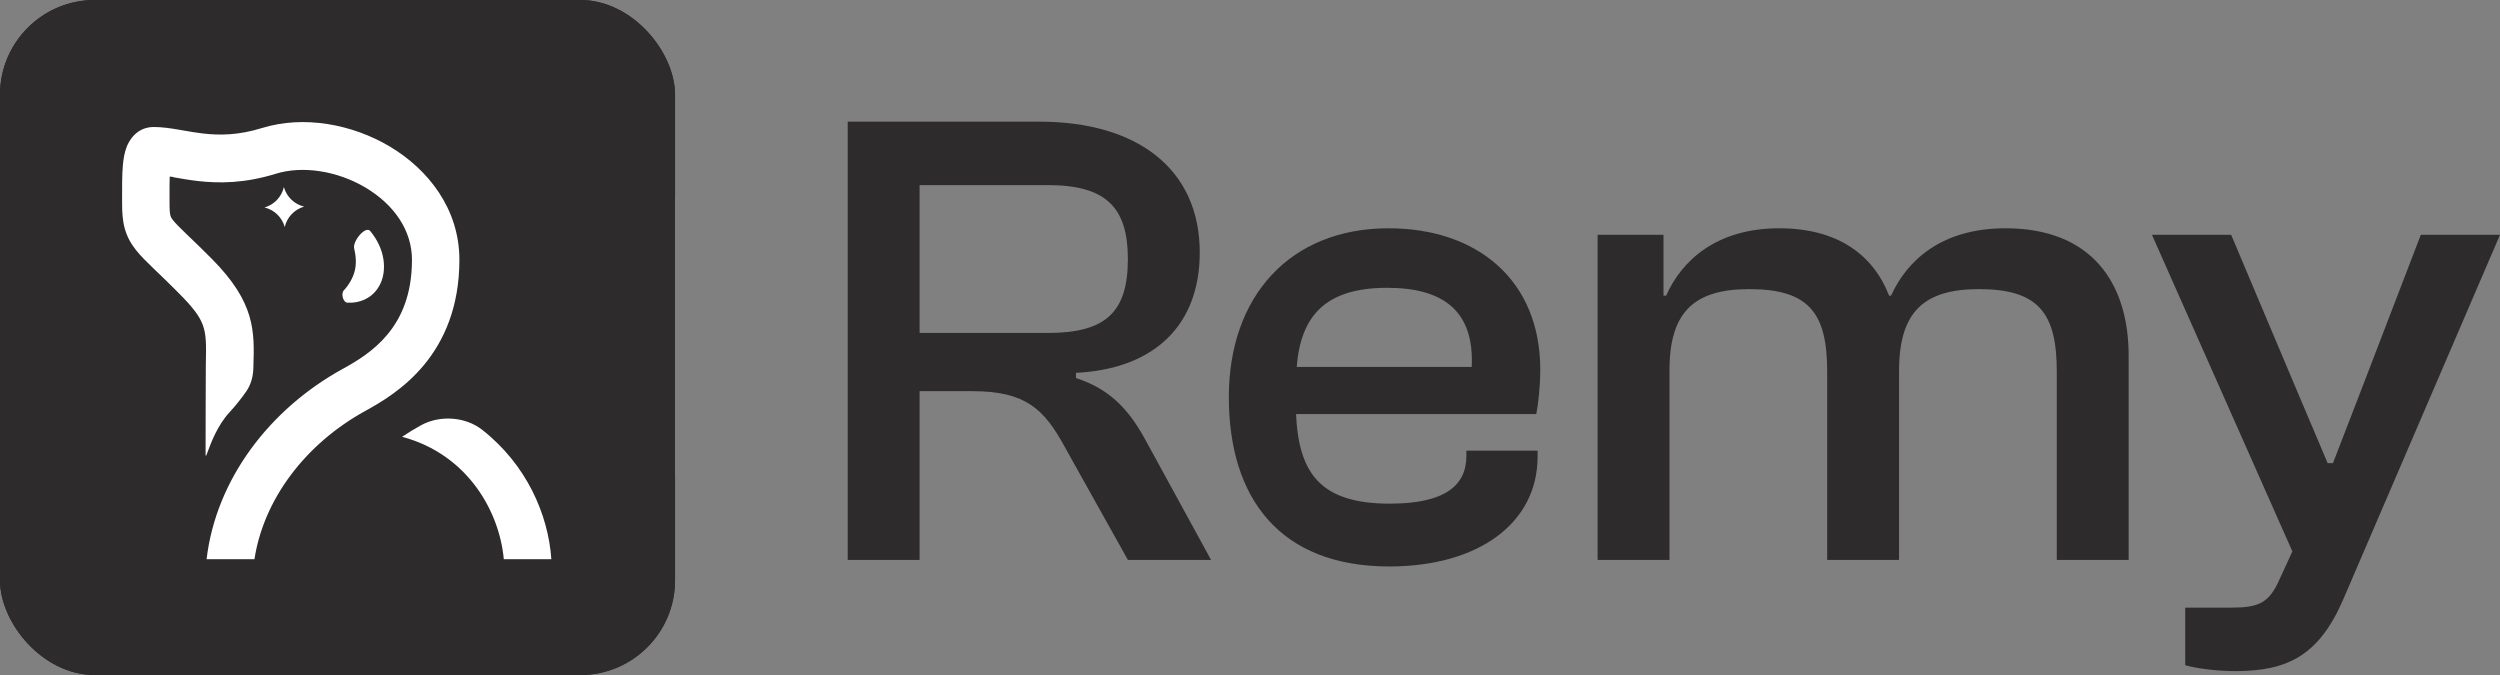
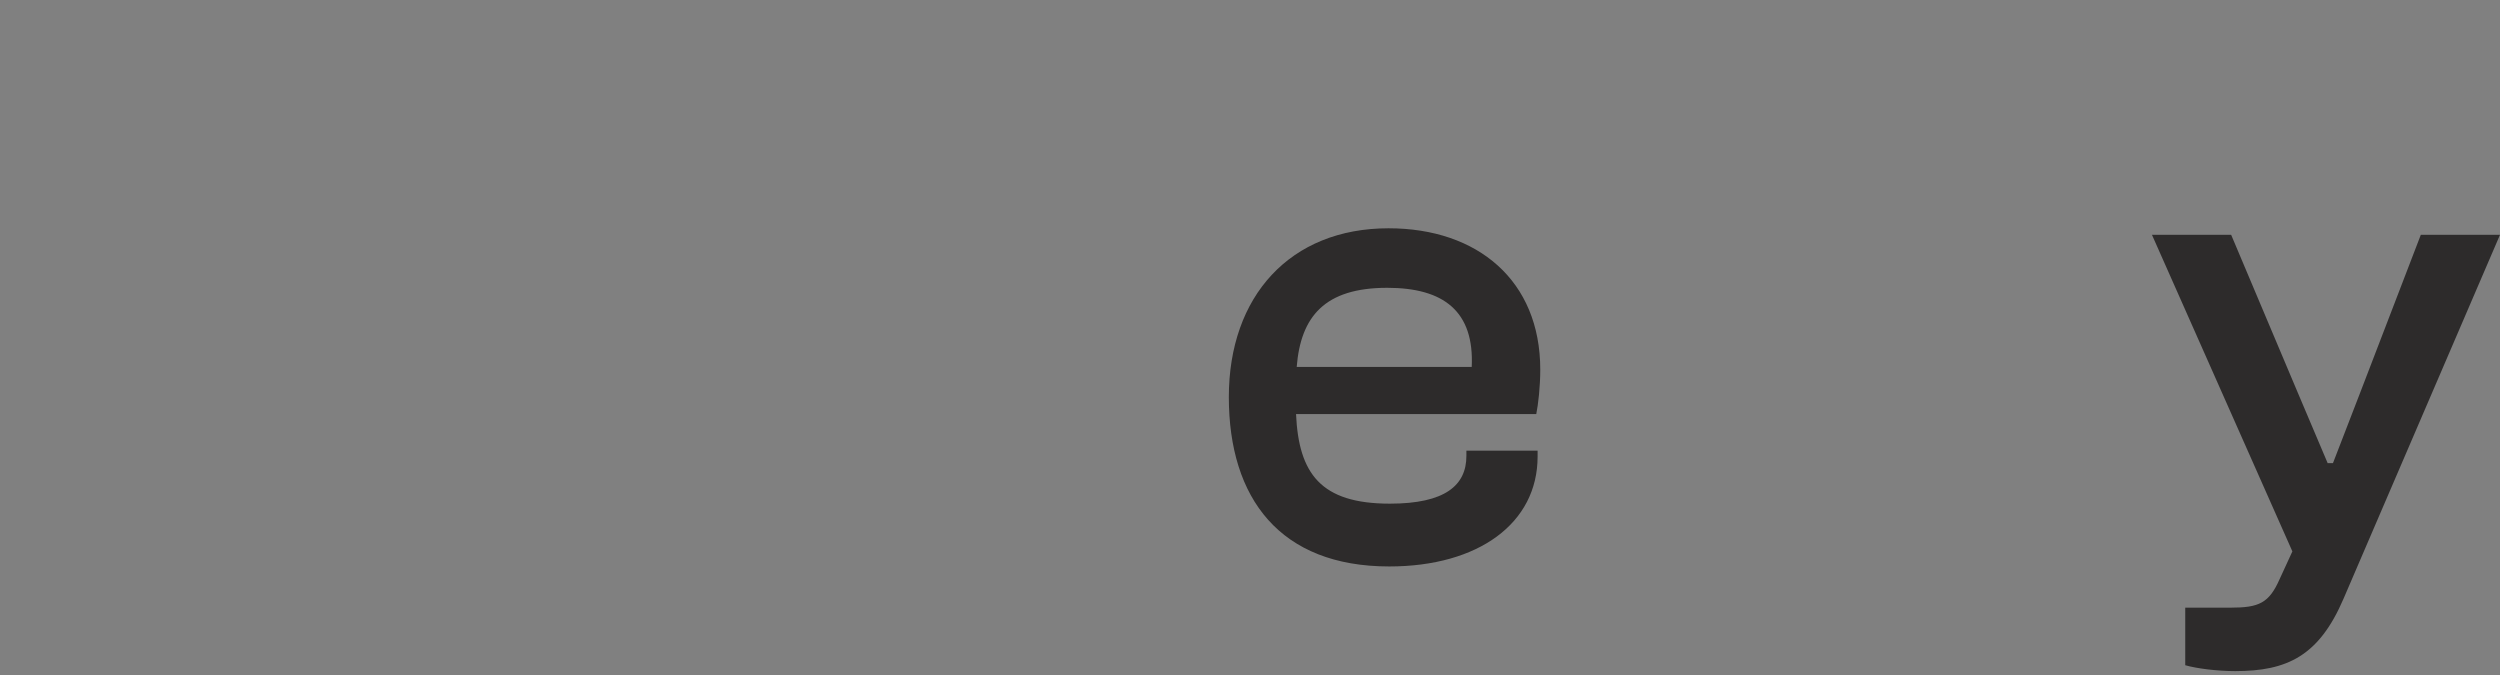
<svg xmlns="http://www.w3.org/2000/svg" width="637" height="172" viewBox="0 0 637 172" fill="none">
  <rect x="0" y="0" width="637" height="172" fill="#808080" stroke="none" />
  <g clip-path="url(#clip0_56_10)">
-     <rect width="172" height="172" rx="24.14" fill="#2D2B2B" />
-     <rect x="-35.622" y="86" width="172" height="172" transform="rotate(-45 -35.622 86)" fill="white" />
-     <path fill-rule="evenodd" clip-rule="evenodd" d="M24.14 0C10.808 0 0 10.808 0 24.14V147.86C0 161.192 10.808 172 24.14 172H147.86C161.192 172 172 161.192 172 147.86V24.14C172 10.808 161.192 0 147.86 0H24.14ZM93.216 47.847C85.965 43.51 77.094 42.157 70.274 44.272C62.325 46.736 55.808 46.739 50.435 46.126C48.284 45.881 46.274 45.529 44.594 45.235C44.42 45.205 44.285 45.166 44.152 45.129L44.152 45.129C44.024 45.092 43.898 45.056 43.743 45.03C43.68 45.019 43.582 45.017 43.485 45.015C43.391 45.013 43.298 45.011 43.239 45.001C43.187 46.483 43.191 48.215 43.196 50.167V50.168V50.17C43.198 50.755 43.199 51.36 43.199 51.984C43.199 53.751 43.313 54.524 43.43 54.951C43.505 55.223 43.617 55.521 44.11 56.139C44.717 56.901 45.656 57.853 47.381 59.514C47.667 59.791 47.971 60.082 48.291 60.389L48.292 60.389L48.296 60.394C49.812 61.849 51.704 63.664 53.97 65.948C65.08 77.145 64.85 84.405 64.564 93.451L64.549 93.916C64.484 96.011 63.913 98.074 62.71 99.784C61.66 101.277 60.2 103.201 58.5 105.029C55.439 108.32 53.773 112.814 52.981 114.948C52.555 116.097 52.383 116.563 52.383 115.787C52.383 114.216 52.413 94.528 52.443 93.023L52.453 92.56C52.632 83.599 52.667 81.86 45.424 74.561C43.272 72.391 41.501 70.691 39.988 69.239C39.657 68.922 39.338 68.616 39.031 68.32C37.397 66.746 35.873 65.254 34.687 63.765C33.387 62.134 32.379 60.377 31.78 58.191C31.224 56.161 31.114 54.075 31.114 51.984C31.114 51.47 31.112 50.939 31.11 50.398V50.398V50.398V50.398V50.398V50.398C31.101 47.613 31.092 44.56 31.305 42.141C31.428 40.745 31.666 38.953 32.301 37.352C32.859 35.947 34.757 32.361 39.17 32.361C41.415 32.361 43.67 32.719 45.635 33.056C46.017 33.121 46.393 33.187 46.765 33.252L46.765 33.252L46.766 33.252C48.434 33.544 50.031 33.822 51.794 34.023C55.914 34.493 60.703 34.496 66.72 32.63C77.356 29.332 89.743 31.606 99.384 37.372C109.091 43.178 117.054 53.204 117.054 66.194C117.054 78.141 113.18 86.791 108.01 93.023C102.961 99.109 96.903 102.603 93.092 104.698C77.761 113.125 67.17 127.26 64.835 142.49H52.638C55.038 122.148 68.692 104.237 87.304 94.005C90.879 92.04 95.227 89.443 98.739 85.21C102.129 81.123 104.969 75.225 104.969 66.194C104.969 58.697 100.403 52.145 93.216 47.847ZM128.366 142.49H140.482C139.702 131.073 134.147 118.359 122.849 109.507C118.556 106.142 112.05 105.731 107.276 108.356C105.612 109.271 104.004 110.253 102.456 111.296C119.197 115.764 127.28 130.381 128.366 142.49ZM94.348 58.881C93.144 57.418 89.798 61.453 90.244 63.3C90.728 65.308 90.819 67.285 90.402 68.966C89.924 70.887 88.864 72.621 87.596 73.999C86.825 74.837 87.416 77.074 88.549 77.129C91.547 77.274 94.469 76.122 96.269 73.448C97.873 71.067 98.029 68.292 97.7 66.093C97.322 63.557 96.152 61.075 94.348 58.881ZM77.49 52.647C75.001 52.056 73.028 50.149 72.337 47.668C71.751 50.176 69.859 52.165 67.397 52.861C69.886 53.452 71.859 55.358 72.55 57.839C73.136 55.331 75.028 53.343 77.49 52.647Z" fill="#2D2B2B" />
+     <path fill-rule="evenodd" clip-rule="evenodd" d="M24.14 0C10.808 0 0 10.808 0 24.14V147.86C0 161.192 10.808 172 24.14 172H147.86C161.192 172 172 161.192 172 147.86V24.14C172 10.808 161.192 0 147.86 0H24.14ZM93.216 47.847C85.965 43.51 77.094 42.157 70.274 44.272C62.325 46.736 55.808 46.739 50.435 46.126C48.284 45.881 46.274 45.529 44.594 45.235C44.42 45.205 44.285 45.166 44.152 45.129L44.152 45.129C44.024 45.092 43.898 45.056 43.743 45.03C43.68 45.019 43.582 45.017 43.485 45.015C43.391 45.013 43.298 45.011 43.239 45.001C43.187 46.483 43.191 48.215 43.196 50.167V50.168V50.17C43.198 50.755 43.199 51.36 43.199 51.984C43.505 55.223 43.617 55.521 44.11 56.139C44.717 56.901 45.656 57.853 47.381 59.514C47.667 59.791 47.971 60.082 48.291 60.389L48.292 60.389L48.296 60.394C49.812 61.849 51.704 63.664 53.97 65.948C65.08 77.145 64.85 84.405 64.564 93.451L64.549 93.916C64.484 96.011 63.913 98.074 62.71 99.784C61.66 101.277 60.2 103.201 58.5 105.029C55.439 108.32 53.773 112.814 52.981 114.948C52.555 116.097 52.383 116.563 52.383 115.787C52.383 114.216 52.413 94.528 52.443 93.023L52.453 92.56C52.632 83.599 52.667 81.86 45.424 74.561C43.272 72.391 41.501 70.691 39.988 69.239C39.657 68.922 39.338 68.616 39.031 68.32C37.397 66.746 35.873 65.254 34.687 63.765C33.387 62.134 32.379 60.377 31.78 58.191C31.224 56.161 31.114 54.075 31.114 51.984C31.114 51.47 31.112 50.939 31.11 50.398V50.398V50.398V50.398V50.398V50.398C31.101 47.613 31.092 44.56 31.305 42.141C31.428 40.745 31.666 38.953 32.301 37.352C32.859 35.947 34.757 32.361 39.17 32.361C41.415 32.361 43.67 32.719 45.635 33.056C46.017 33.121 46.393 33.187 46.765 33.252L46.765 33.252L46.766 33.252C48.434 33.544 50.031 33.822 51.794 34.023C55.914 34.493 60.703 34.496 66.72 32.63C77.356 29.332 89.743 31.606 99.384 37.372C109.091 43.178 117.054 53.204 117.054 66.194C117.054 78.141 113.18 86.791 108.01 93.023C102.961 99.109 96.903 102.603 93.092 104.698C77.761 113.125 67.17 127.26 64.835 142.49H52.638C55.038 122.148 68.692 104.237 87.304 94.005C90.879 92.04 95.227 89.443 98.739 85.21C102.129 81.123 104.969 75.225 104.969 66.194C104.969 58.697 100.403 52.145 93.216 47.847ZM128.366 142.49H140.482C139.702 131.073 134.147 118.359 122.849 109.507C118.556 106.142 112.05 105.731 107.276 108.356C105.612 109.271 104.004 110.253 102.456 111.296C119.197 115.764 127.28 130.381 128.366 142.49ZM94.348 58.881C93.144 57.418 89.798 61.453 90.244 63.3C90.728 65.308 90.819 67.285 90.402 68.966C89.924 70.887 88.864 72.621 87.596 73.999C86.825 74.837 87.416 77.074 88.549 77.129C91.547 77.274 94.469 76.122 96.269 73.448C97.873 71.067 98.029 68.292 97.7 66.093C97.322 63.557 96.152 61.075 94.348 58.881ZM77.49 52.647C75.001 52.056 73.028 50.149 72.337 47.668C71.751 50.176 69.859 52.165 67.397 52.861C69.886 53.452 71.859 55.358 72.55 57.839C73.136 55.331 75.028 53.343 77.49 52.647Z" fill="#2D2B2B" />
  </g>
-   <path d="M234.312 142.667H216V31H264.833C289.927 31 305.696 43.167 305.696 64.333C305.696 82.833 294.166 94 274.158 95V96.333C282.467 99 287.384 104 291.623 111.667L308.579 142.667H287.384L271.276 113.833C266.02 104.167 261.272 99.667 247.707 99.667H234.312V142.667ZM234.312 47.167V84.833H267.037C281.788 84.833 287.384 79.5 287.384 66C287.384 52.833 281.788 47.167 267.037 47.167H234.312Z" fill="#2D2B2B" />
  <path d="M353.97 144.333C326.162 144.333 313.106 127 313.106 101.167C313.106 75.5 328.706 58.167 353.8 58.167C376.521 58.167 392.459 71.5 392.459 94.167C392.459 98.5 391.951 103 391.442 105.5H330.232C330.91 120.667 336.505 128.333 354.139 128.333C368.213 128.333 373.638 123.667 373.638 116.167V114.833H391.781V116.333C391.781 133.333 376.69 144.333 353.97 144.333ZM353.461 73.333C337.523 73.333 331.418 80.667 330.401 93.5H374.995C375.673 79.333 367.873 73.333 353.461 73.333Z" fill="#2D2B2B" />
-   <path d="M425.384 142.667H407.072V59.833H423.858V75.333H424.536C428.436 66.5 437.253 58.167 453.361 58.167C468.113 58.167 477.269 64.833 481.338 75.333H481.847C485.747 66.667 494.394 58.167 511.011 58.167C532.714 58.167 542.379 71.833 542.379 90.667V142.667H524.067V94.667C524.067 79.833 519.489 73.667 504.228 73.667C490.325 73.667 483.881 79.333 483.881 94.5V142.667H465.569V94.667C465.569 79.833 460.991 73.667 445.731 73.667C431.827 73.667 425.384 79.333 425.384 94.333V142.667Z" fill="#2D2B2B" />
  <path d="M569.516 171C564.938 171 559.682 170.333 556.799 169.5V154.833H568.329C575.62 154.833 578.163 153.667 580.876 147.5L584.098 140.5L548.321 59.833H568.499L585.454 100L593.085 118H594.441L601.393 100L616.823 59.833H637L597.154 152.5C590.88 167.167 582.742 171 569.516 171Z" fill="#2D2B2B" />
  <defs>
    <clipPath id="clip0_56_10">
-       <rect width="172" height="172" rx="24.14" fill="white" />
-     </clipPath>
+       </clipPath>
  </defs>
</svg>